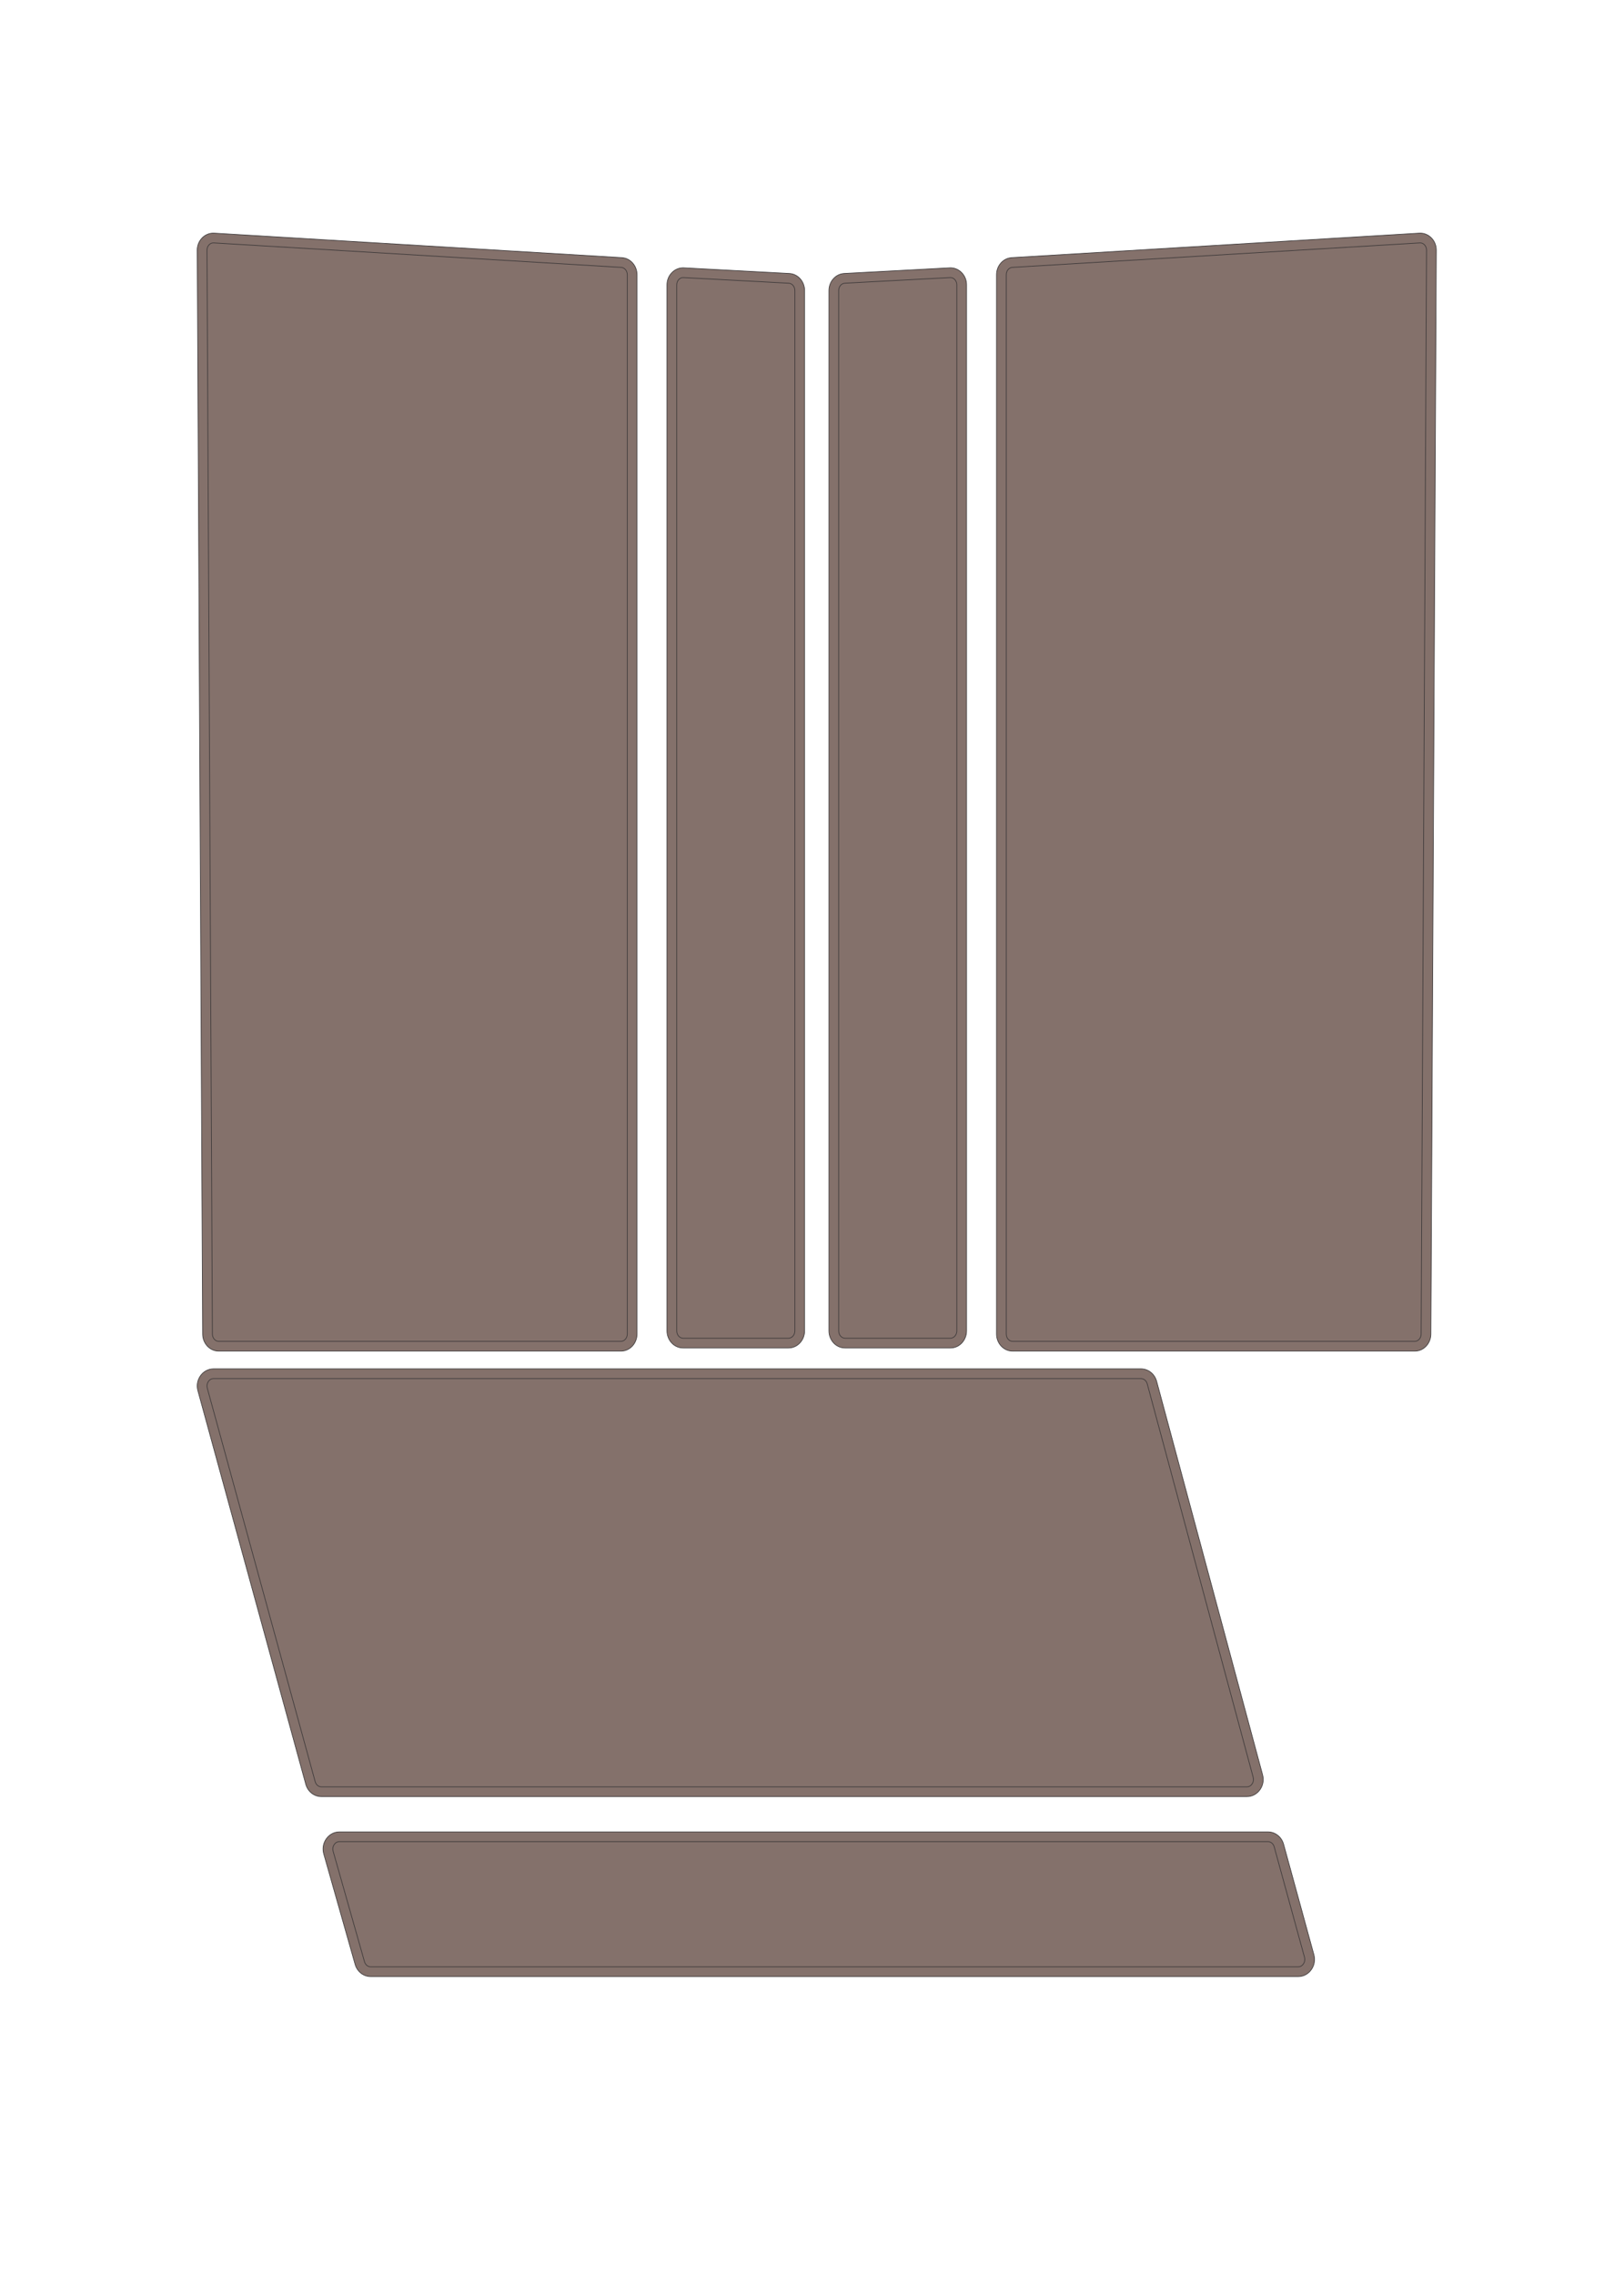
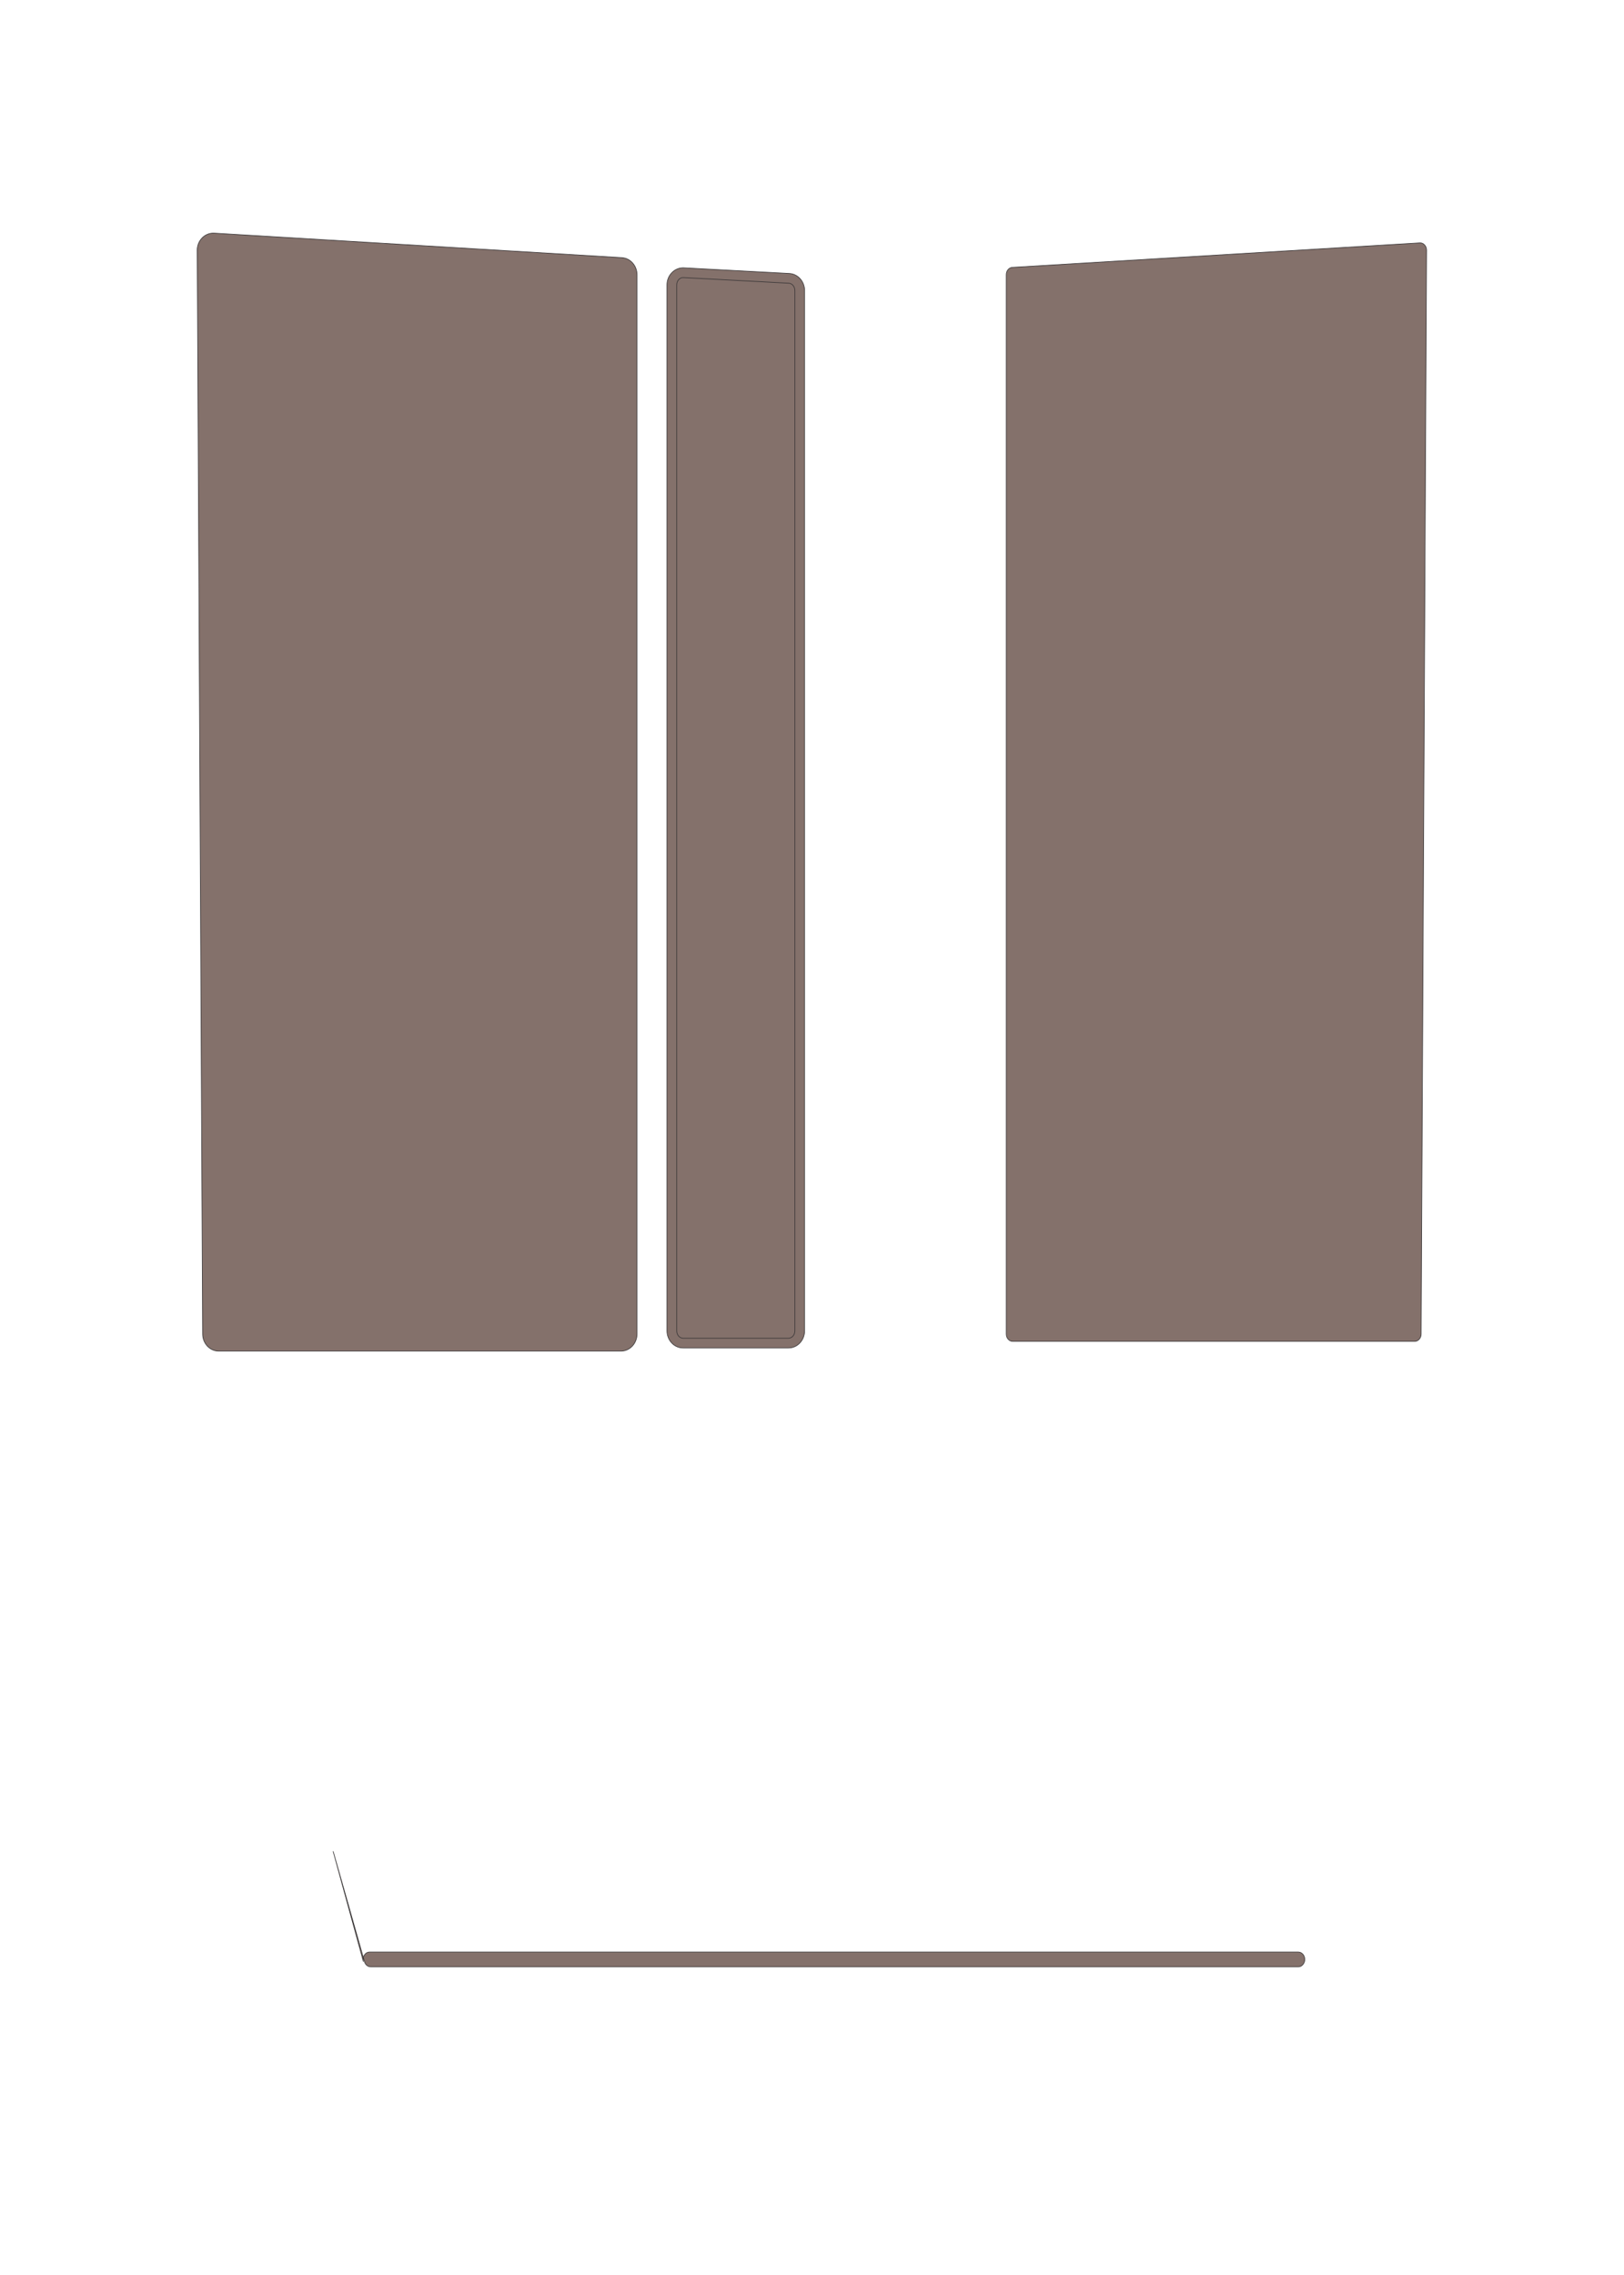
<svg xmlns="http://www.w3.org/2000/svg" xml:space="preserve" width="500mm" height="700mm" version="1.1" style="shape-rendering:geometricPrecision; text-rendering:geometricPrecision; image-rendering:optimizeQuality; fill-rule:evenodd; clip-rule:evenodd" viewBox="0 0 50000 70000">
  <defs>
    <style type="text/css">
   
    .str0 {stroke:#373435;stroke-width:20;stroke-miterlimit:22.926}
    .fil0 {fill:#84716B}
   
  </style>
  </defs>
  <g id="Camada_x0020_1">
    <g id="_1534663954480">
      <path class="fil0 str0" d="M19143.92 7927.71c274.17,16.47 468.71,257.37 468.71,525.35l0 32593.83c0,278.24 -210.92,526.24 -496.95,526.24l-12379.39 0c-284.97,0 -495.56,-246.22 -496.95,-523.49l-166.91 -33347.42c-0.69,-137.7 46.42,-266.81 139.37,-368.66 100.05,-109.63 237.4,-168.36 385.91,-159.44l12546.21 753.59zm5156.63 486.86c275.52,14.72 471.78,256.48 471.78,525.57l0 32009.58c0,278.24 -210.92,526.24 -496.95,526.24l-3243.27 0c-286.03,0 -496.95,-248 -496.95,-526.24l0 -32182.87c0,-136.78 47.04,-264.78 139.38,-365.94 99.12,-108.58 235.55,-167.51 382.73,-159.64l3243.28 173.3z" />
-       <path class="fil0 str0" d="M31149.68 7927.71l12546.2 -753.59c148.51,-8.92 285.87,49.81 385.92,159.44 92.95,101.85 140.05,230.96 139.36,368.66l-166.91 33347.42c-1.39,277.27 -211.98,523.49 -496.95,523.49l-12379.39 0c-286.03,0 -496.95,-248 -496.95,-526.24l0 -32593.83c0,-267.99 194.54,-508.88 468.72,-525.35zm-5156.64 486.86l3243.28 -173.3c147.18,-7.87 283.63,51.07 382.74,159.66 92.33,101.16 139.37,229.14 139.37,365.92l0 32182.87c0,278.24 -210.92,526.24 -496.95,526.24l-3243.27 0c-286.03,0 -496.95,-248 -496.95,-526.24l0 -32009.58c0,-269.09 196.26,-510.85 471.78,-525.57z" />
-       <path class="fil0 str0" d="M9968.02 57044.29c-43.79,-154.11 -20.23,-316 67.79,-450.01 93.66,-142.59 244.55,-228.59 415.74,-228.59l28583.61 0c232.5,0 424.01,160 484.87,381.8l932.01 3396.76c42.21,153.83 17.74,314.53 -70.57,447.52 -93.86,141.35 -244.06,226.31 -414.3,226.31l-28550.48 0c-230.65,0 -421.15,-157.47 -483.53,-377.02l-965.14 -3396.77zm-3875.48 -14252.39c-42.19,-153.79 -17.71,-314.73 70.66,-447.65 93.91,-141.25 244.02,-226.17 414.21,-226.17l28548.13 0c233.37,0 425.5,161.4 485.54,384.28l3261.59 12106.76c41.4,153.66 16.47,313.74 -72,446.17 -93.98,140.69 -243.78,225.17 -413.54,225.17l-28488.22 0c-232.5,0 -424.02,-159.99 -484.87,-381.8l-3321.5 -12106.76z" />
    </g>
    <g id="_1534663952720">
-       <path class="fil0 str0" d="M19125.93 8227.17l-12546.21 -753.59c-56.13,-3.39 -105.66,17.65 -146.33,62.21 -40.67,44.57 -61.26,100.34 -60.96,164.93l166.91 33347.42c0.6,124.2 88.83,224.99 196.95,224.99l12379.39 0c108.52,0 196.95,-101.58 196.95,-226.24l0 -32593.83c0,-120.47 -81.93,-219.67 -186.7,-225.89z" />
      <path class="fil0 str0" d="M24284.54 8714.14l-3243.28 -173.3c-55.73,-2.94 -104.67,18.1 -145.15,62.33 -40.37,44.34 -60.95,99.54 -60.95,163.68l0 32182.87c0,124.66 88.43,226.24 196.95,226.24l3243.27 0c108.52,0 196.95,-101.58 196.95,-226.24l0 -32009.58c0,-120.92 -82.62,-220.35 -187.79,-226z" />
      <path class="fil0 str0" d="M31167.67 8227.17l12546.2 -753.59c56.13,-3.39 105.67,17.65 146.34,62.21 40.67,44.57 61.25,100.34 60.95,164.93l-166.91 33347.42c-0.59,124.2 -88.83,224.99 -196.95,224.99l-12379.39 0c-108.52,0 -196.95,-101.58 -196.95,-226.24l0 -32593.83c0,-120.47 81.93,-219.67 186.71,-225.89z" />
-       <path class="fil0 str0" d="M26009.05 8714.14l3243.28 -173.3c55.73,-2.94 104.68,18.1 145.15,62.33 40.37,44.34 60.95,99.54 60.95,163.68l0 32182.87c0,124.66 -88.43,226.24 -196.95,226.24l-3243.27 0c-108.52,0 -196.95,-101.58 -196.95,-226.24l0 -32009.58c0,-120.92 82.62,-220.35 187.79,-226z" />
-       <path class="fil0 str0" d="M10256.6 56962.3l965.14 3396.77c27.4,96.25 104.27,159.01 194.95,159.01l28550.48 0c66.96,0 124.51,-32.35 164.38,-92.26 39.77,-60.03 50.81,-130.88 31.18,-202.19l-932.01 -3396.76c-26.68,-97.39 -104.17,-161.18 -195.56,-161.18l-28583.61 0c-67.26,0 -125.23,32.69 -164.99,93.29 -39.77,60.48 -50.3,131.79 -29.96,203.32z" />
-       <path class="fil0 str0" d="M6381.85 42712.53l3321.5 12106.76c26.68,97.39 104.17,161.17 195.56,161.17l28488.22 0c66.76,0 124.21,-32.12 164.08,-91.81 39.87,-59.68 51.01,-130.19 31.79,-201.49l-3261.59 -12106.76c-26.37,-97.85 -104.17,-162.32 -195.87,-162.32l-28548.13 0c-66.96,0 -124.51,32.35 -164.38,92.26 -39.87,60.03 -50.81,130.88 -31.18,202.19z" />
+       <path class="fil0 str0" d="M10256.6 56962.3l965.14 3396.77c27.4,96.25 104.27,159.01 194.95,159.01l28550.48 0c66.96,0 124.51,-32.35 164.38,-92.26 39.77,-60.03 50.81,-130.88 31.18,-202.19c-26.68,-97.39 -104.17,-161.18 -195.56,-161.18l-28583.61 0c-67.26,0 -125.23,32.69 -164.99,93.29 -39.77,60.48 -50.3,131.79 -29.96,203.32z" />
    </g>
  </g>
</svg>